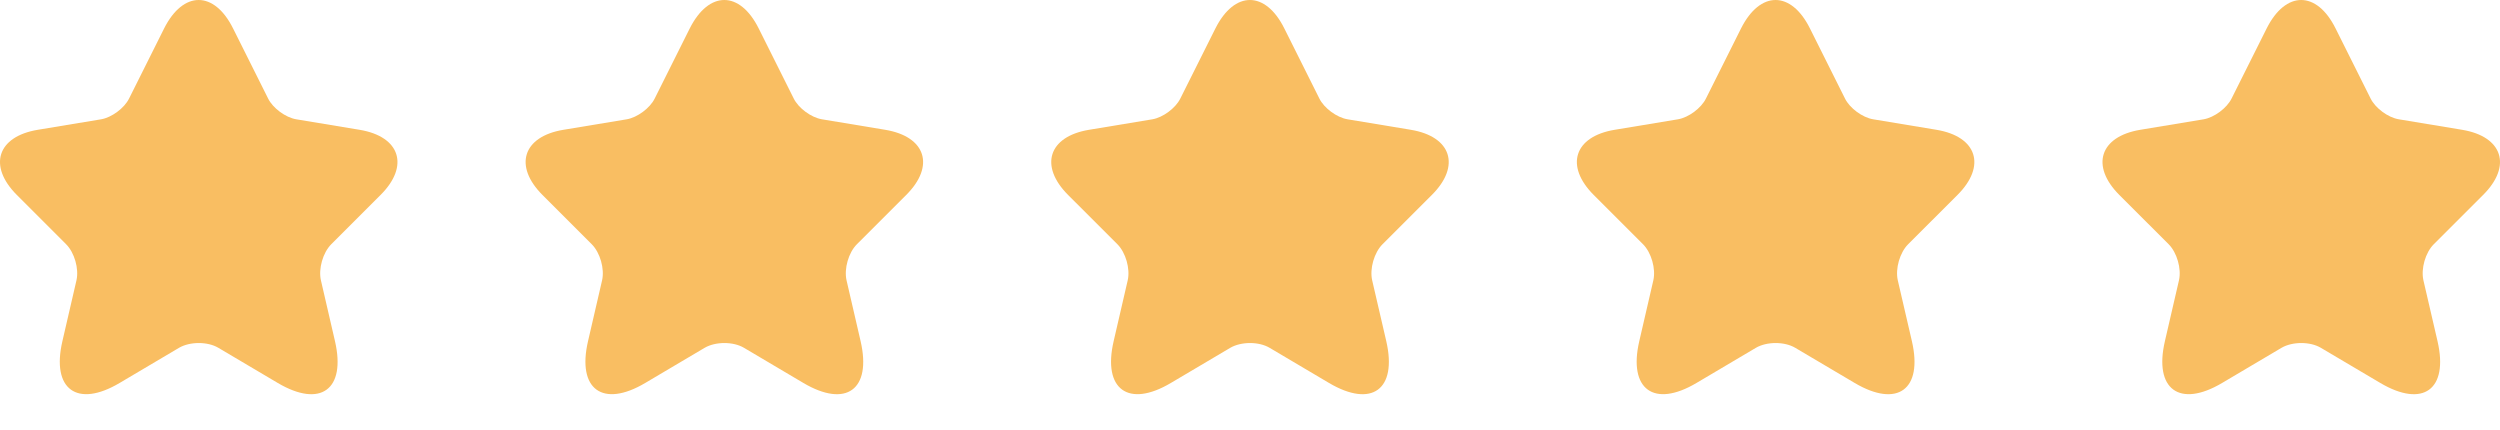
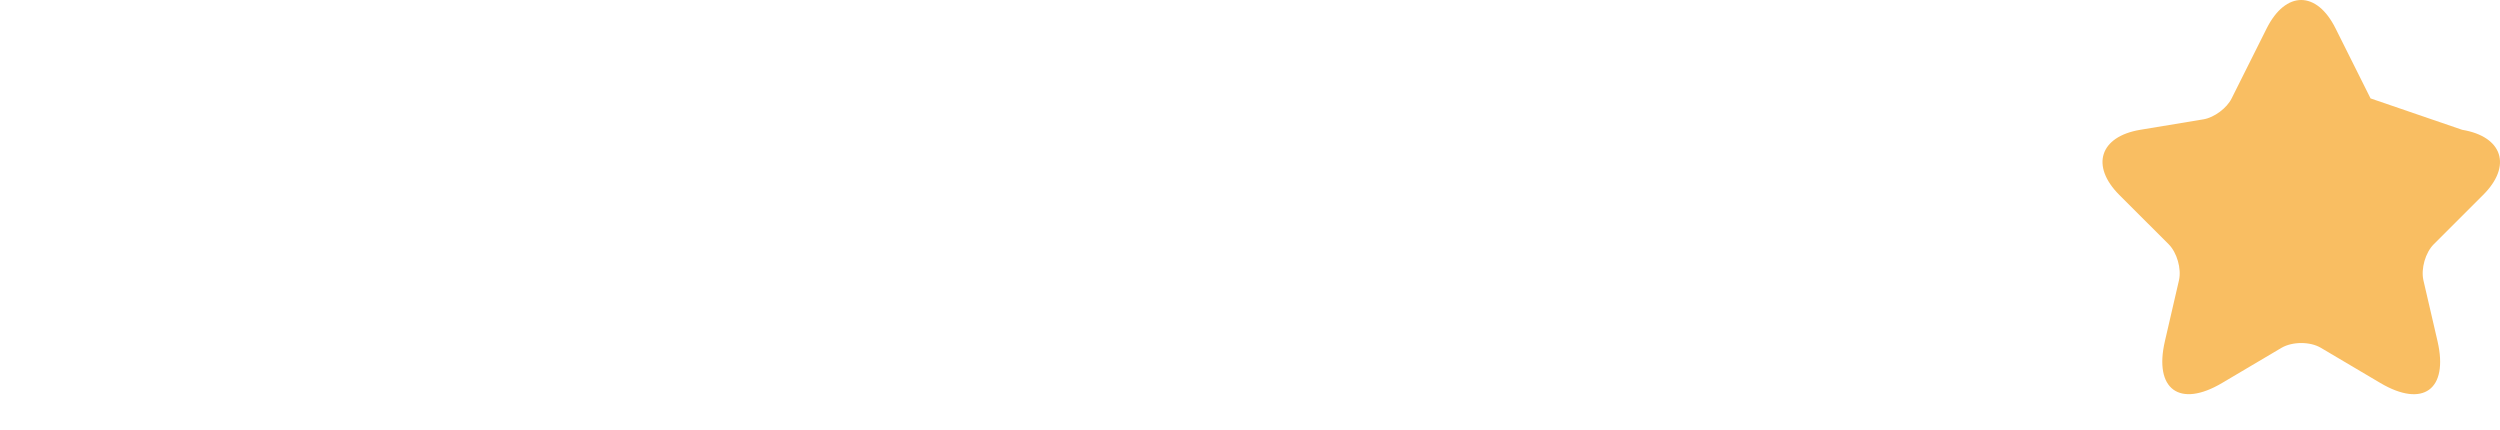
<svg xmlns="http://www.w3.org/2000/svg" width="64" height="11" viewBox="0 0 64 11" fill="none">
-   <path d="M5.967 0.729L6.862 2.519C6.984 2.769 7.31 3.008 7.584 3.054L9.207 3.323C10.245 3.496 10.489 4.249 9.741 4.992L8.48 6.253C8.266 6.467 8.149 6.879 8.215 7.174L8.576 8.736C8.861 9.972 8.205 10.45 7.111 9.804L5.59 8.904C5.316 8.741 4.863 8.741 4.583 8.904L3.062 9.804C1.973 10.45 1.312 9.967 1.597 8.736L1.958 7.174C2.024 6.879 1.907 6.467 1.693 6.253L0.432 4.992C-0.311 4.249 -0.072 3.496 0.966 3.323L2.589 3.054C2.858 3.008 3.184 2.769 3.306 2.519L4.201 0.729C4.69 -0.243 5.483 -0.243 5.967 0.729Z" fill="#F9BE62" />
-   <path d="M19.423 0.729L20.318 2.519C20.44 2.769 20.766 3.008 21.041 3.054L22.663 3.323C23.701 3.496 23.945 4.249 23.198 4.992L21.936 6.253C21.722 6.467 21.605 6.879 21.671 7.174L22.032 8.736C22.317 9.972 21.661 10.45 20.567 9.804L19.046 8.904C18.772 8.741 18.319 8.741 18.039 8.904L16.518 9.804C15.429 10.45 14.768 9.967 15.053 8.736L15.414 7.174C15.48 6.879 15.363 6.467 15.149 6.253L13.888 4.992C13.145 4.249 13.384 3.496 14.422 3.323L16.045 3.054C16.314 3.008 16.64 2.769 16.762 2.519L17.657 0.729C18.146 -0.243 18.939 -0.243 19.423 0.729Z" fill="#F9BE62" />
-   <path d="M46.335 0.729L47.23 2.519C47.352 2.769 47.678 3.008 47.953 3.054L49.575 3.323C50.613 3.496 50.857 4.249 50.11 4.992L48.848 6.253C48.634 6.467 48.517 6.879 48.583 7.174L48.945 8.736C49.23 9.972 48.573 10.45 47.48 9.804L45.958 8.904C45.684 8.741 45.231 8.741 44.951 8.904L43.43 9.804C42.341 10.45 41.68 9.967 41.965 8.736L42.326 7.174C42.392 6.879 42.275 6.467 42.062 6.253L40.8 4.992C40.057 4.249 40.296 3.496 41.334 3.323L42.957 3.054C43.227 3.008 43.552 2.769 43.674 2.519L44.57 0.729C45.058 -0.243 45.852 -0.243 46.335 0.729Z" fill="#F9BE62" />
-   <path d="M32.879 0.729L33.774 2.519C33.896 2.769 34.222 3.008 34.497 3.054L36.119 3.323C37.157 3.496 37.401 4.249 36.654 4.992L35.392 6.253C35.178 6.467 35.061 6.879 35.127 7.174L35.489 8.736C35.773 9.972 35.117 10.45 34.023 9.804L32.502 8.904C32.228 8.741 31.775 8.741 31.495 8.904L29.974 9.804C28.885 10.45 28.224 9.967 28.509 8.736L28.87 7.174C28.936 6.879 28.819 6.467 28.606 6.253L27.344 4.992C26.601 4.249 26.84 3.496 27.878 3.323L29.501 3.054C29.771 3.008 30.096 2.769 30.218 2.519L31.114 0.729C31.602 -0.243 32.396 -0.243 32.879 0.729Z" fill="#F9BE62" />
-   <path d="M59.791 0.729L60.686 2.519C60.808 2.769 61.134 3.008 61.409 3.054L63.032 3.323C64.069 3.496 64.314 4.249 63.566 4.992L62.304 6.253C62.09 6.467 61.973 6.879 62.039 7.174L62.401 8.736C62.686 9.972 62.029 10.45 60.936 9.804L59.414 8.904C59.14 8.741 58.687 8.741 58.407 8.904L56.886 9.804C55.797 10.45 55.136 9.967 55.421 8.736L55.782 7.174C55.848 6.879 55.731 6.467 55.518 6.253L54.256 4.992C53.513 4.249 53.752 3.496 54.79 3.323L56.413 3.054C56.683 3.008 57.008 2.769 57.13 2.519L58.026 0.729C58.514 -0.243 59.308 -0.243 59.791 0.729Z" fill="#F9BE62" />
+   <path d="M59.791 0.729L60.686 2.519L63.032 3.323C64.069 3.496 64.314 4.249 63.566 4.992L62.304 6.253C62.09 6.467 61.973 6.879 62.039 7.174L62.401 8.736C62.686 9.972 62.029 10.45 60.936 9.804L59.414 8.904C59.14 8.741 58.687 8.741 58.407 8.904L56.886 9.804C55.797 10.45 55.136 9.967 55.421 8.736L55.782 7.174C55.848 6.879 55.731 6.467 55.518 6.253L54.256 4.992C53.513 4.249 53.752 3.496 54.79 3.323L56.413 3.054C56.683 3.008 57.008 2.769 57.13 2.519L58.026 0.729C58.514 -0.243 59.308 -0.243 59.791 0.729Z" fill="#F9BE62" />
</svg>